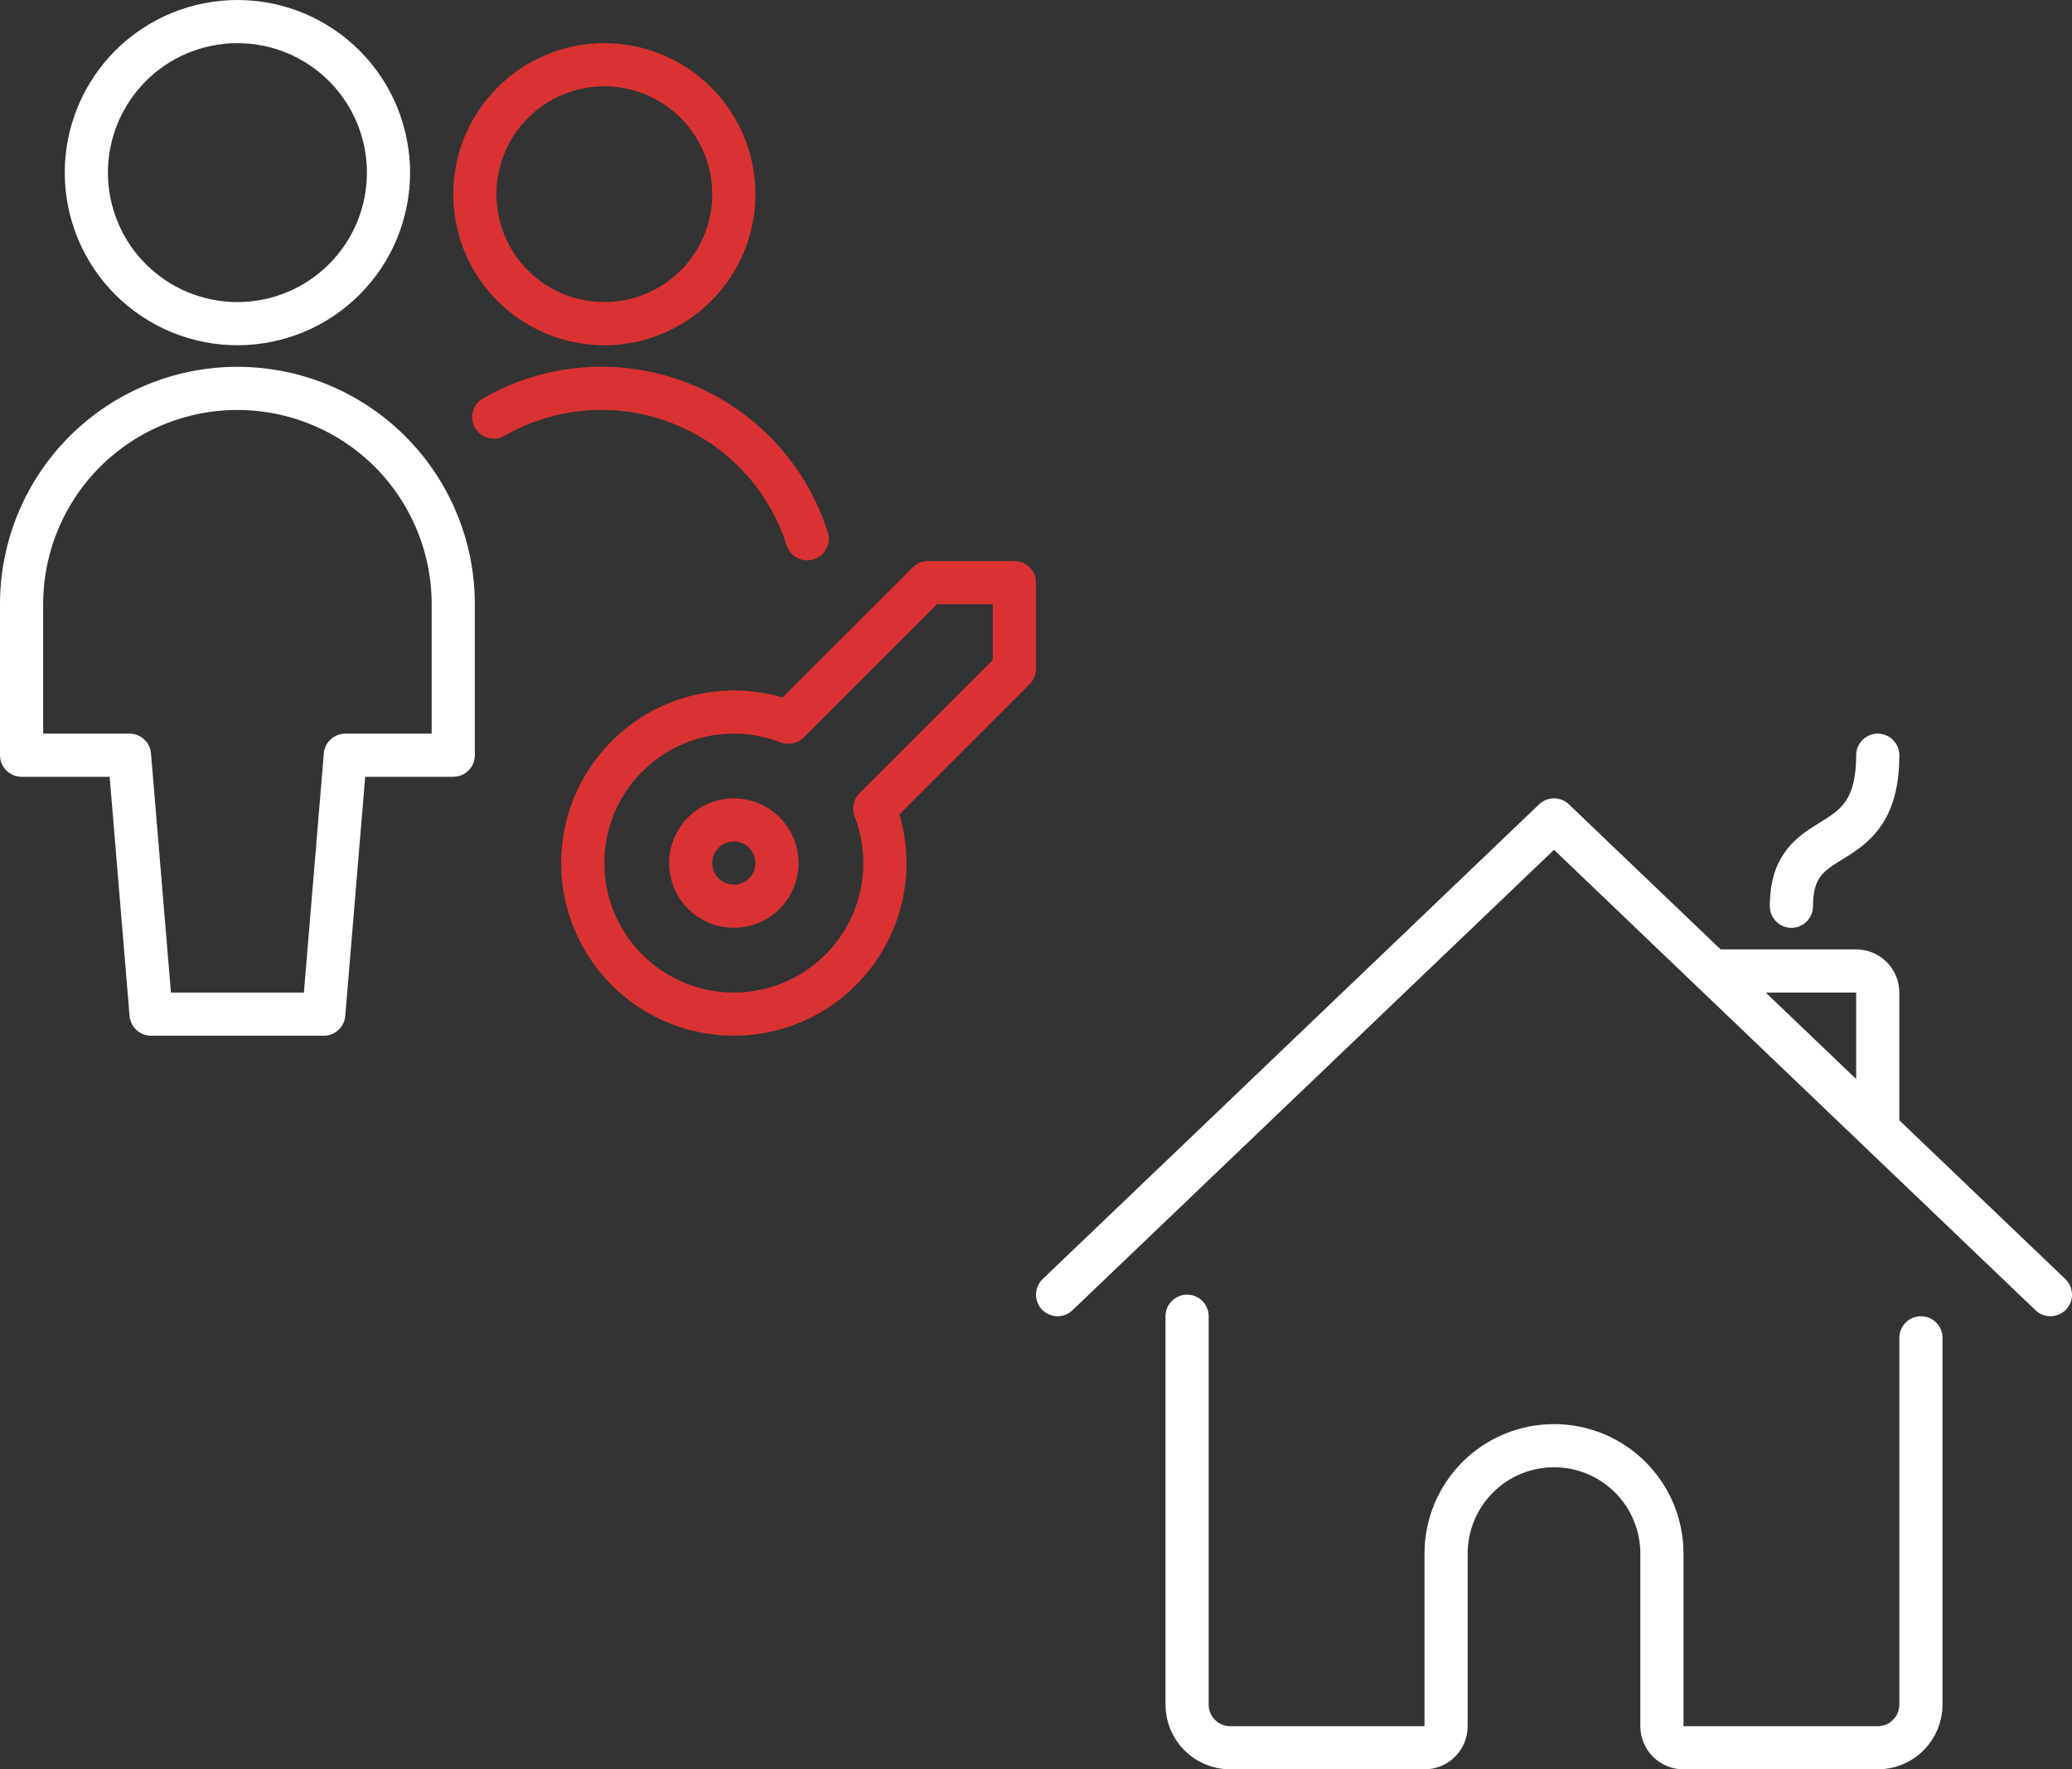
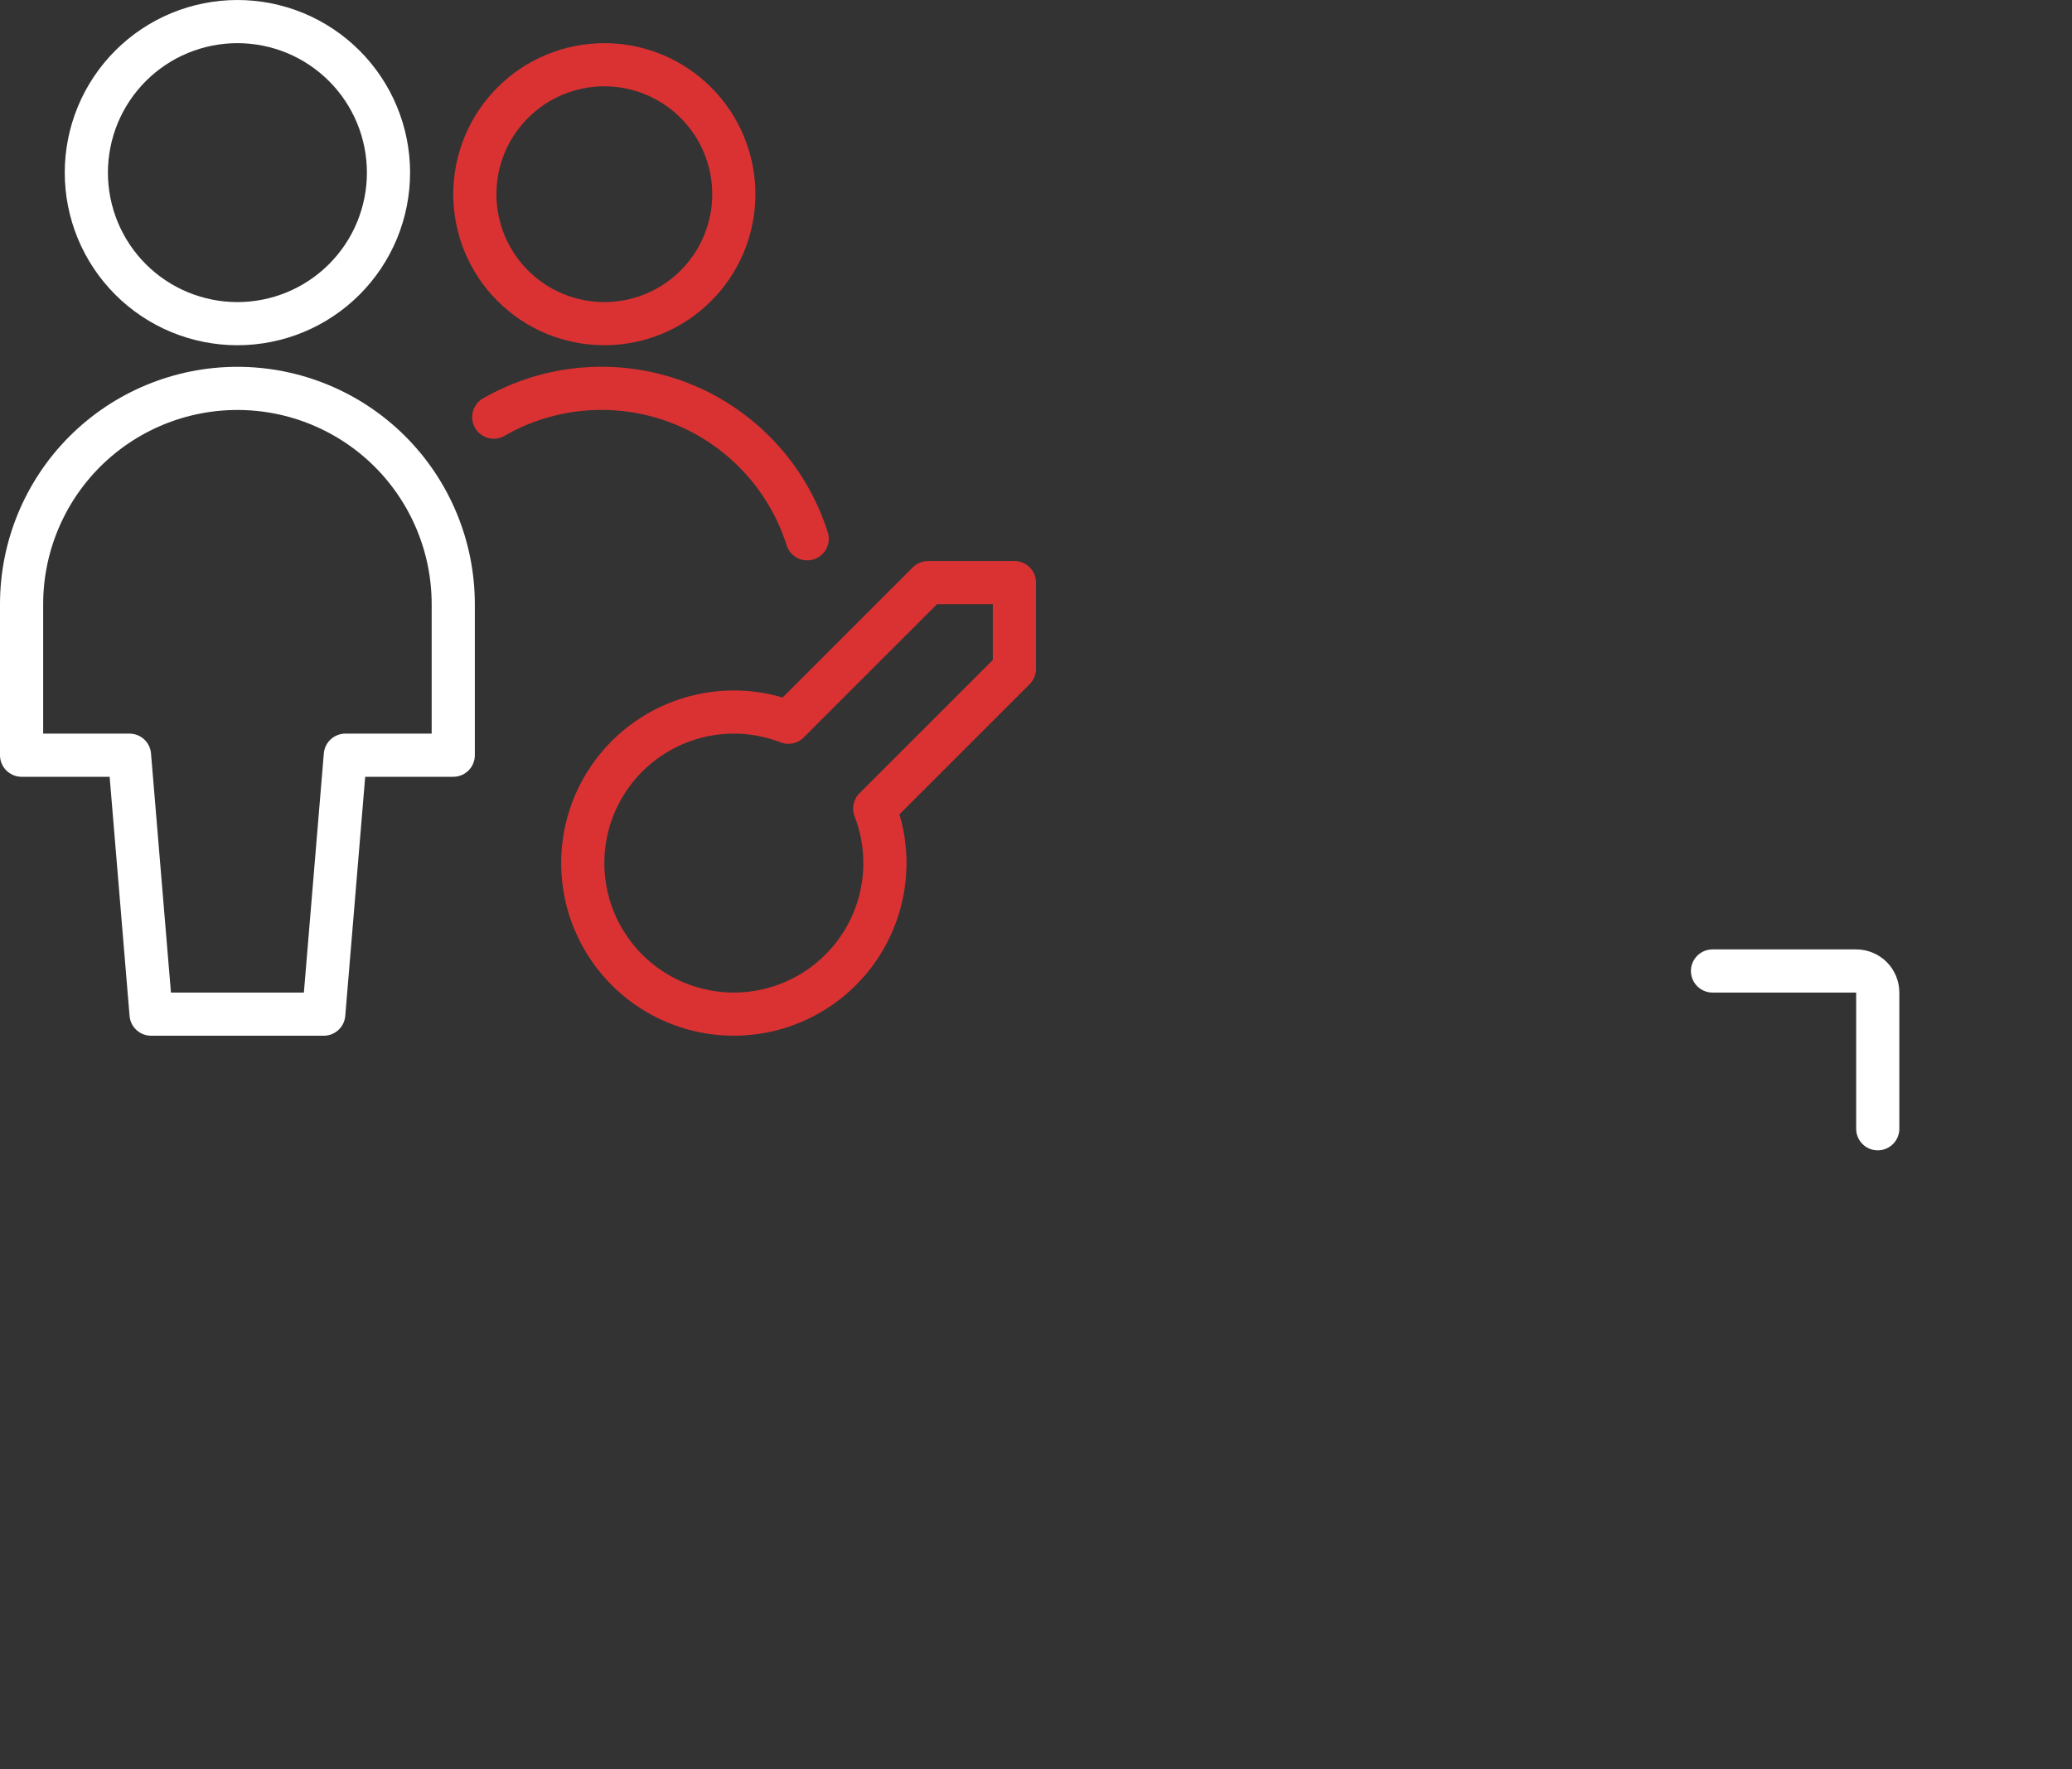
<svg xmlns="http://www.w3.org/2000/svg" width="48" height="41" viewBox="0 0 48 41" fill="none">
  <rect x="0" y="0" width="48" height="41" fill="#333333" stroke="none" />
-   <path d="M16 20C16 20.265 16.105 20.52 16.293 20.707C16.48 20.895 16.735 21 17 21C17.265 21 17.52 20.895 17.707 20.707C17.895 20.52 18 20.265 18 20C18 19.735 17.895 19.48 17.707 19.293C17.52 19.105 17.265 19 17 19C16.735 19 16.48 19.105 16.293 19.293C16.105 19.48 16 19.735 16 20Z" stroke="#DA3232" stroke-linecap="round" stroke-linejoin="round" />
  <path d="M23.5 13.5H21.5L18.264 16.736C17.515 16.446 16.69 16.422 15.926 16.669C15.162 16.915 14.506 17.417 14.068 18.089C13.629 18.762 13.436 19.565 13.519 20.363C13.602 21.162 13.958 21.907 14.525 22.475C15.093 23.042 15.838 23.398 16.637 23.481C17.435 23.564 18.238 23.371 18.911 22.932C19.583 22.494 20.085 21.838 20.331 21.074C20.578 20.31 20.554 19.485 20.264 18.736L23.5 15.5V13.5Z" stroke="#DA3232" stroke-linecap="round" stroke-linejoin="round" />
  <path d="M7.5 23.5L8 17.5H10.5V14C10.5 12.674 9.973 11.402 9.036 10.464C8.098 9.527 6.826 9 5.5 9C4.174 9 2.902 9.527 1.964 10.464C1.027 11.402 0.5 12.674 0.5 14V17.5H3L3.5 23.5H7.5Z" stroke="white" stroke-linecap="round" stroke-linejoin="round" />
  <path d="M2 4C2 4.46 2.091 4.915 2.266 5.339C2.442 5.764 2.7 6.15 3.025 6.475C3.35 6.8 3.736 7.058 4.161 7.234C4.585 7.409 5.04 7.5 5.5 7.5C5.96 7.5 6.415 7.409 6.839 7.234C7.264 7.058 7.65 6.8 7.975 6.475C8.3 6.15 8.558 5.764 8.734 5.339C8.909 4.915 9 4.46 9 4C9 3.54 8.909 3.085 8.734 2.661C8.558 2.236 8.3 1.85 7.975 1.525C7.65 1.2 7.264 0.942 6.839 0.766C6.415 0.591 5.96 0.5 5.5 0.5C5.04 0.5 4.585 0.591 4.161 0.766C3.736 0.942 3.35 1.2 3.025 1.525C2.7 1.85 2.442 2.236 2.266 2.661C2.091 3.085 2 3.54 2 4V4Z" stroke="white" stroke-linecap="round" stroke-linejoin="round" />
  <path d="M11 4.5C11 4.894 11.078 5.284 11.228 5.648C11.379 6.012 11.6 6.343 11.879 6.621C12.157 6.9 12.488 7.121 12.852 7.272C13.216 7.422 13.606 7.5 14 7.5C14.394 7.5 14.784 7.422 15.148 7.272C15.512 7.121 15.843 6.9 16.121 6.621C16.4 6.343 16.621 6.012 16.772 5.648C16.922 5.284 17 4.894 17 4.5C17 4.106 16.922 3.716 16.772 3.352C16.621 2.988 16.4 2.657 16.121 2.379C15.843 2.1 15.512 1.879 15.148 1.728C14.784 1.578 14.394 1.5 14 1.5C13.606 1.5 13.216 1.578 12.852 1.728C12.488 1.879 12.157 2.1 11.879 2.379C11.6 2.657 11.379 2.988 11.228 3.352C11.078 3.716 11 4.106 11 4.5Z" stroke="#DA3232" stroke-linecap="round" stroke-linejoin="round" />
  <path d="M18.7 12.485C18.474 11.773 18.091 11.12 17.579 10.575C17.068 10.031 16.441 9.607 15.744 9.337C15.047 9.067 14.299 8.956 13.554 9.013C12.808 9.07 12.085 9.293 11.438 9.666" stroke="#DA3232" stroke-linecap="round" stroke-linejoin="round" />
-   <path d="M43.5 17.5C43.5 20 41.5 19 41.5 21" stroke="white" stroke-linecap="round" stroke-linejoin="round" />
-   <path d="M27.5 30.5V39.5C27.5 39.765 27.605 40.02 27.793 40.207C27.98 40.395 28.235 40.5 28.5 40.5H33C33.133 40.5 33.26 40.447 33.354 40.354C33.447 40.26 33.5 40.133 33.5 40V36C33.5 35.337 33.763 34.701 34.232 34.232C34.701 33.763 35.337 33.5 36 33.5C36.663 33.5 37.299 33.763 37.768 34.232C38.237 34.701 38.5 35.337 38.5 36V40C38.5 40.133 38.553 40.26 38.646 40.354C38.74 40.447 38.867 40.5 39 40.5H43.5C43.765 40.5 44.02 40.395 44.207 40.207C44.395 40.02 44.5 39.765 44.5 39.5V31" stroke="white" stroke-linecap="round" stroke-linejoin="round" />
-   <path d="M24.5 30L36 19L47.5 30" stroke="white" stroke-linecap="round" stroke-linejoin="round" />
  <path d="M39.672 22.5H43C43.133 22.5 43.26 22.553 43.354 22.646C43.447 22.74 43.5 22.867 43.5 23V26.156" stroke="white" stroke-linecap="round" stroke-linejoin="round" />
</svg>